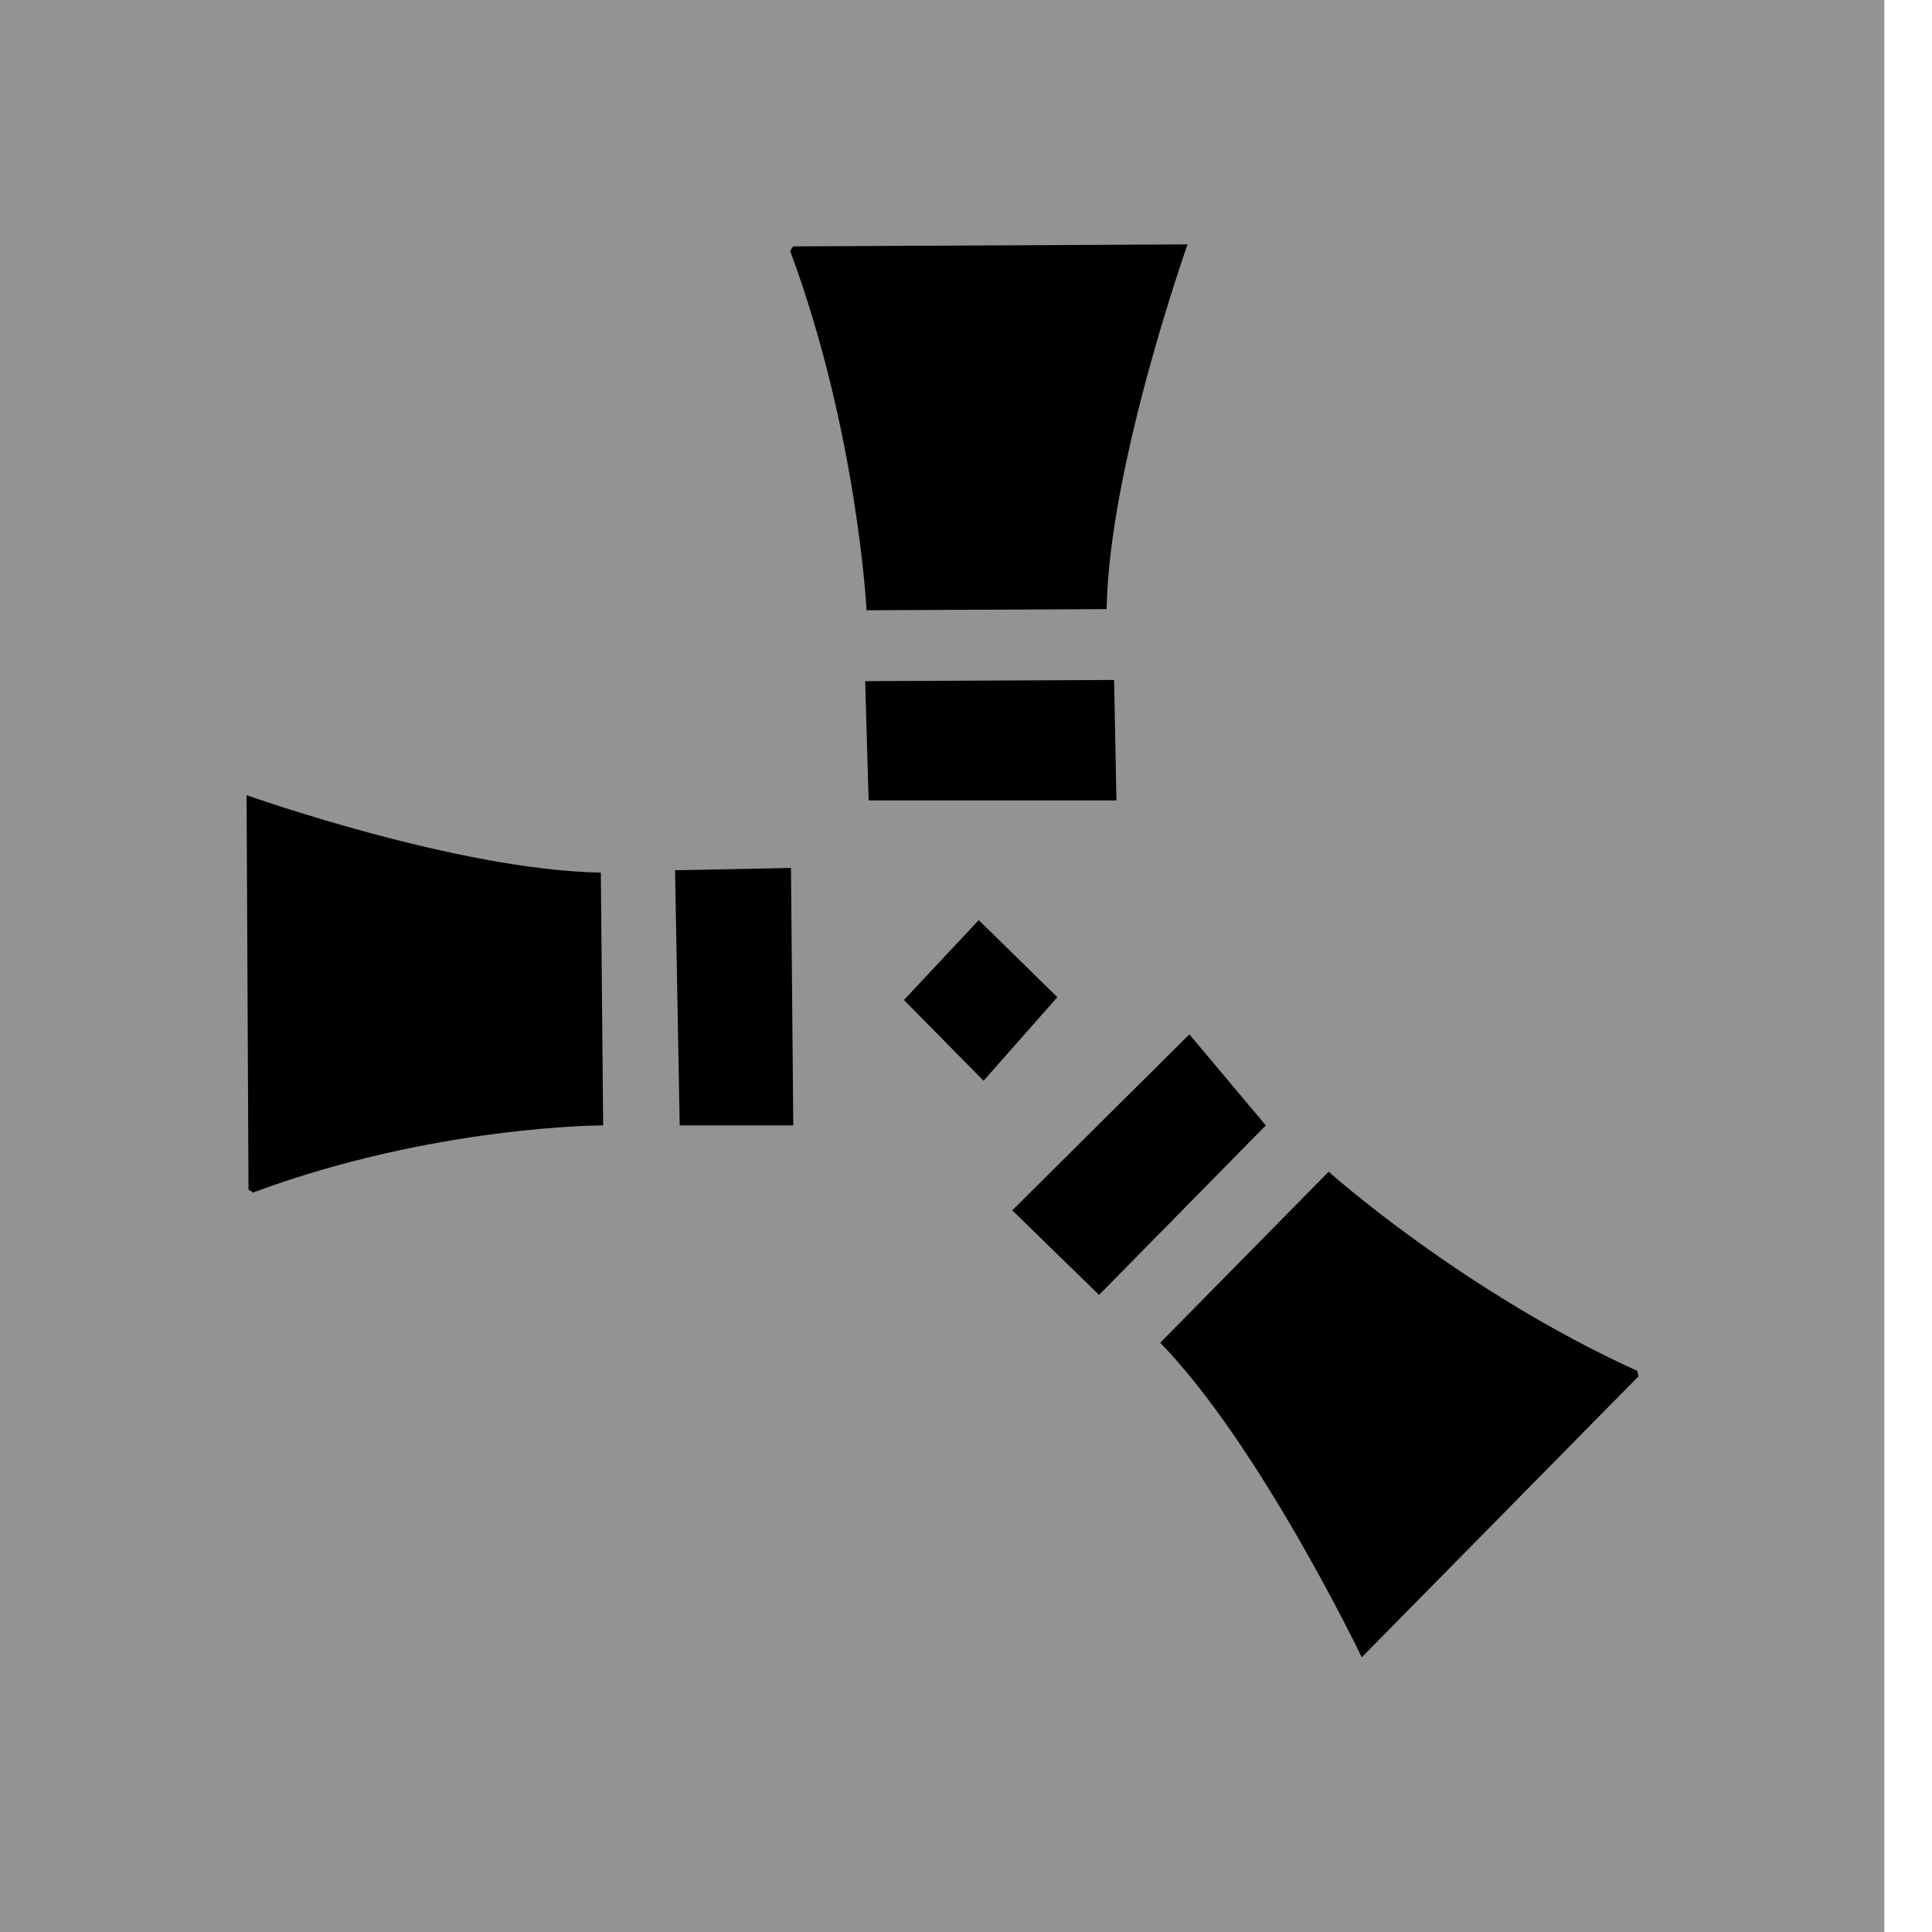
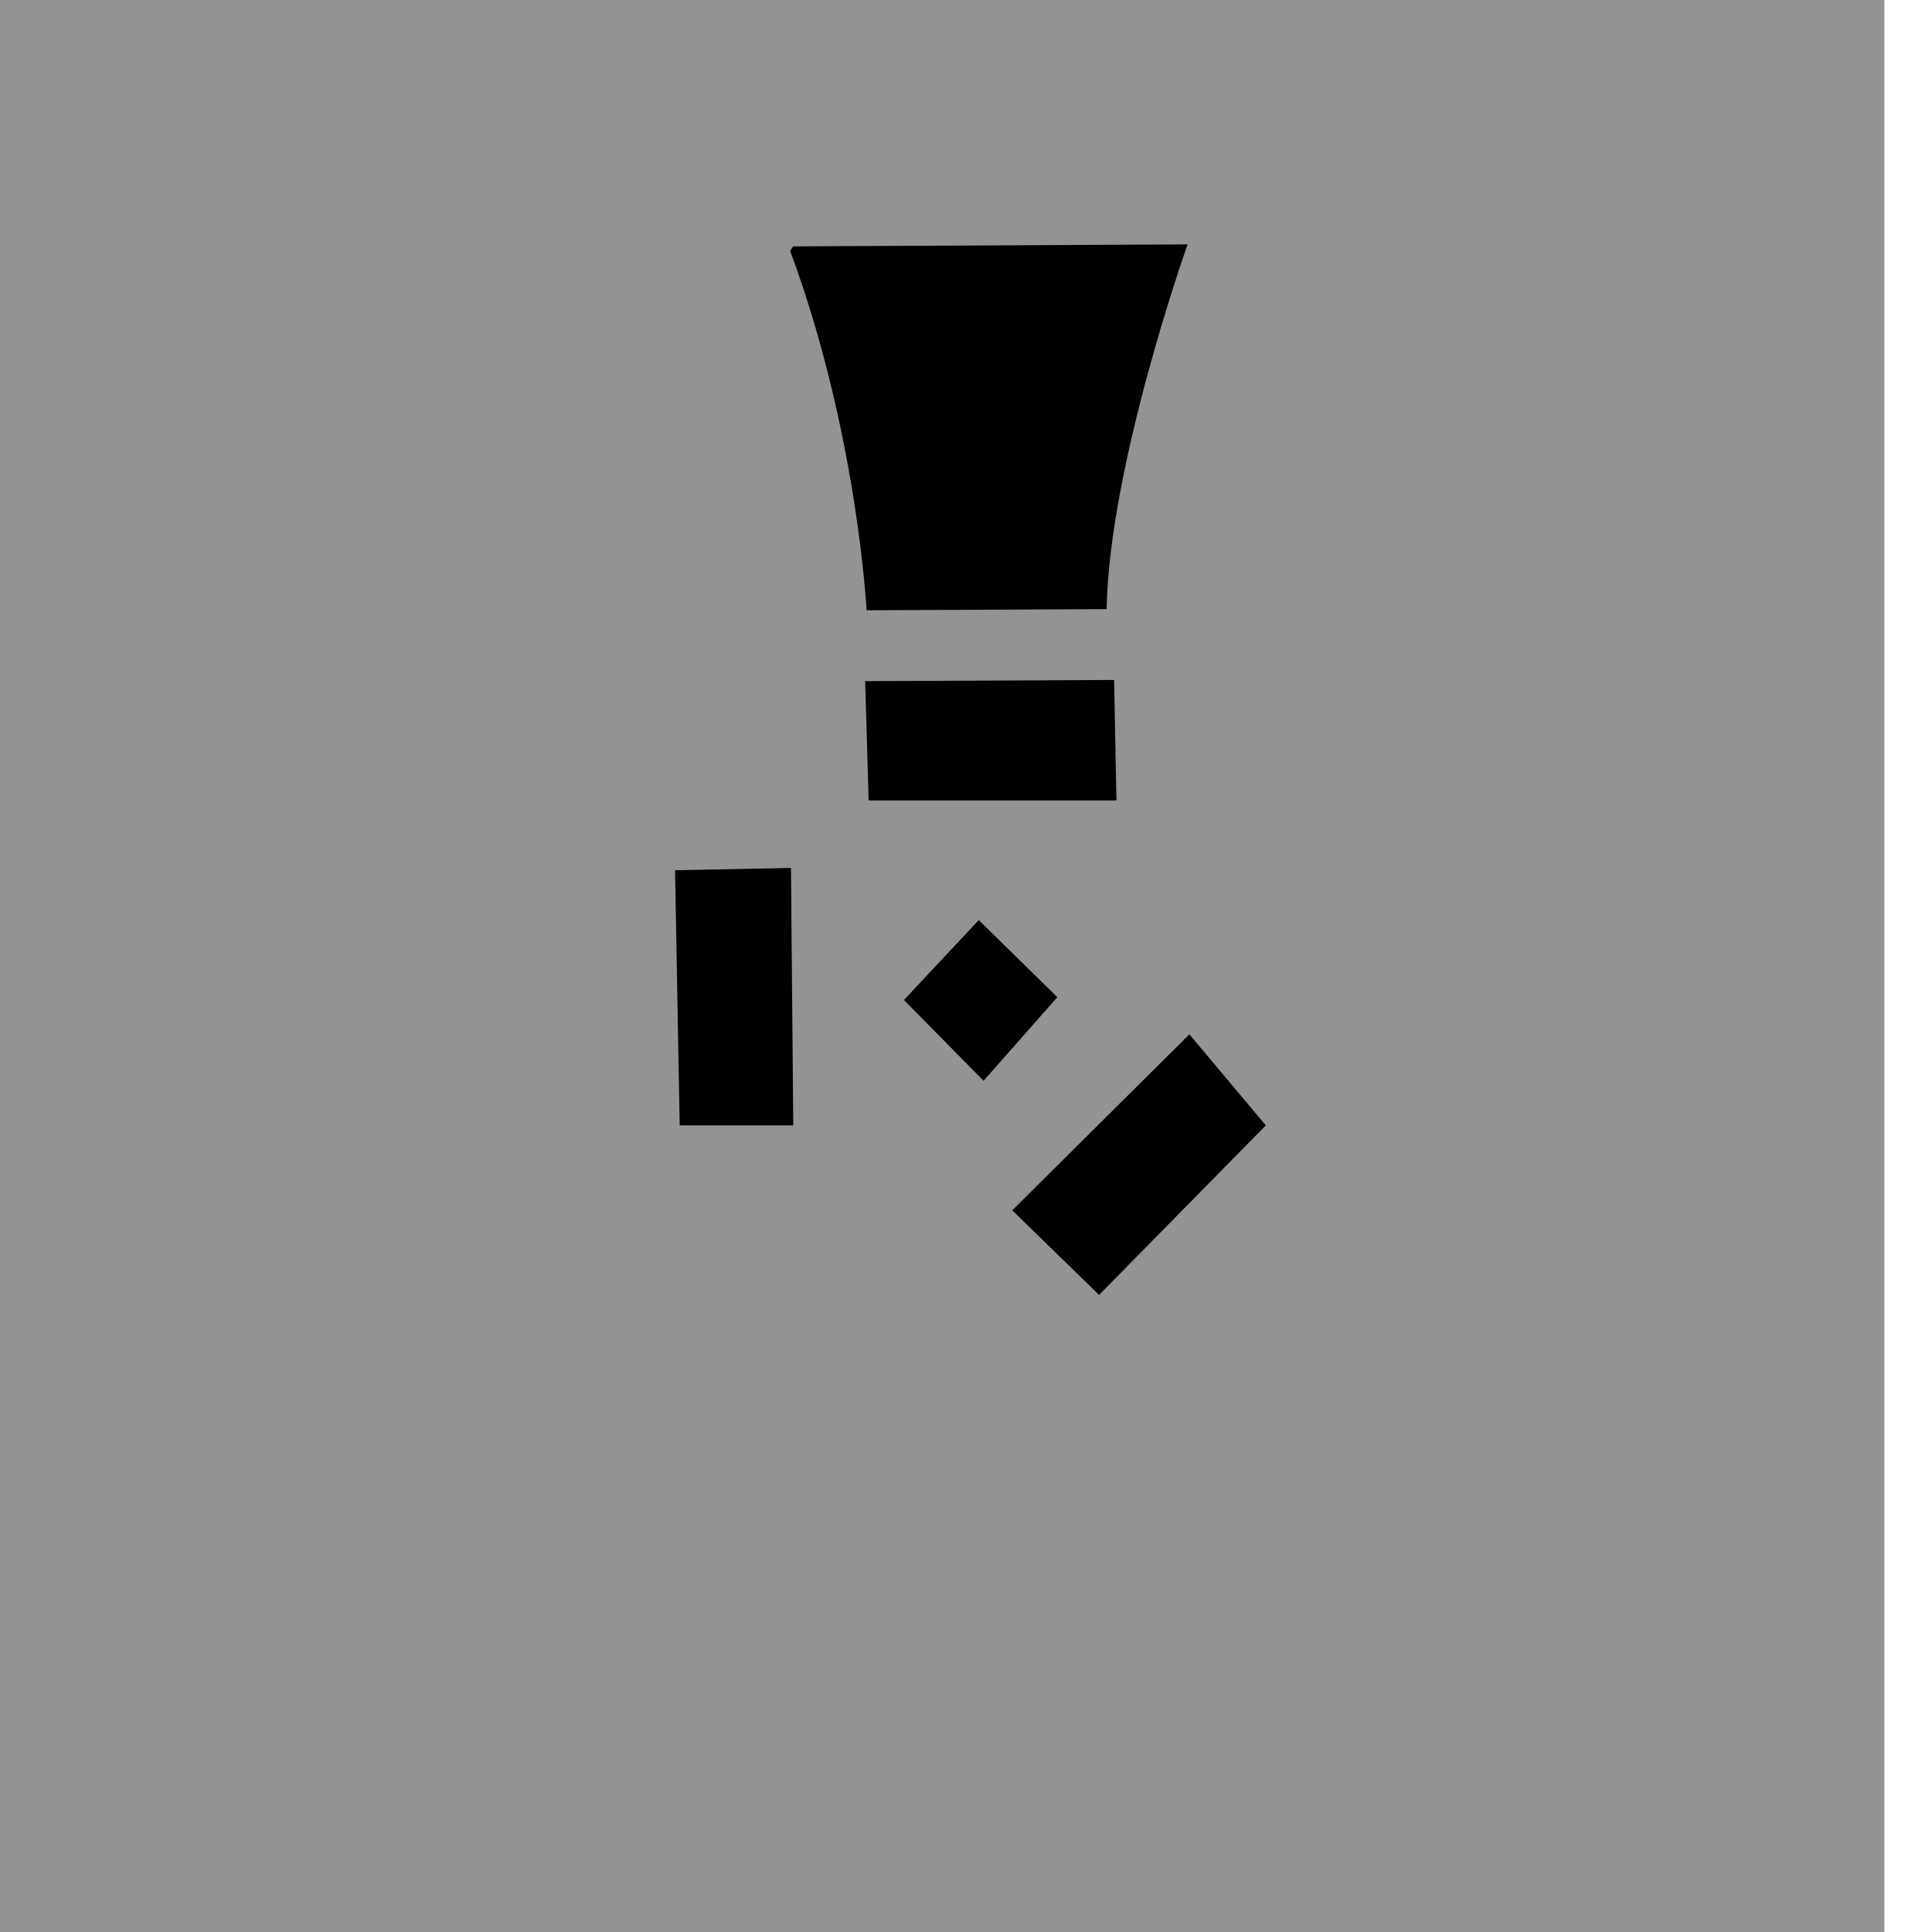
<svg xmlns="http://www.w3.org/2000/svg" width="32" height="32" viewBox="0 0 32 32" fill="none">
  <g clip-path="url(#clip0_1424_834)">
    <path d="M-0.096 0H31.211V32.032H-0.096V0Z" fill="#939393" />
-     <path d="M4.116 19.703L4.084 13.17C4.084 13.17 7.57 14.412 9.952 14.453L9.99 18.64C9.99 18.64 7.187 18.639 4.192 19.752" fill="black" />
    <path d="M11.181 14.414L13.101 14.376L13.139 18.64H11.258L11.181 14.414Z" fill="black" />
    <path d="M16.211 15.24L14.972 16.563L16.291 17.901L17.513 16.516L16.211 15.24Z" fill="black" />
    <path d="M14.33 11.282L18.453 11.262L18.492 13.257H14.387L14.33 11.282Z" fill="black" />
    <path d="M19.7 17.132L16.766 20.047L18.204 21.448L20.966 18.64L19.7 17.132Z" fill="black" />
    <path d="M13.137 4.081L19.67 4.048C19.67 4.048 18.37 7.707 18.329 10.089L14.353 10.108C14.353 10.108 14.201 7.151 13.087 4.156" fill="black" />
-     <path d="M27.139 22.796L22.555 27.45C22.555 27.45 20.877 23.949 19.217 22.24L22.007 19.407C22.007 19.407 24.211 21.384 27.12 22.707" fill="black" />
  </g>
  <defs>
    <clipPath id="clip0_1424_834">
      <rect width="31.422" height="32" fill="white" />
    </clipPath>
  </defs>
</svg>